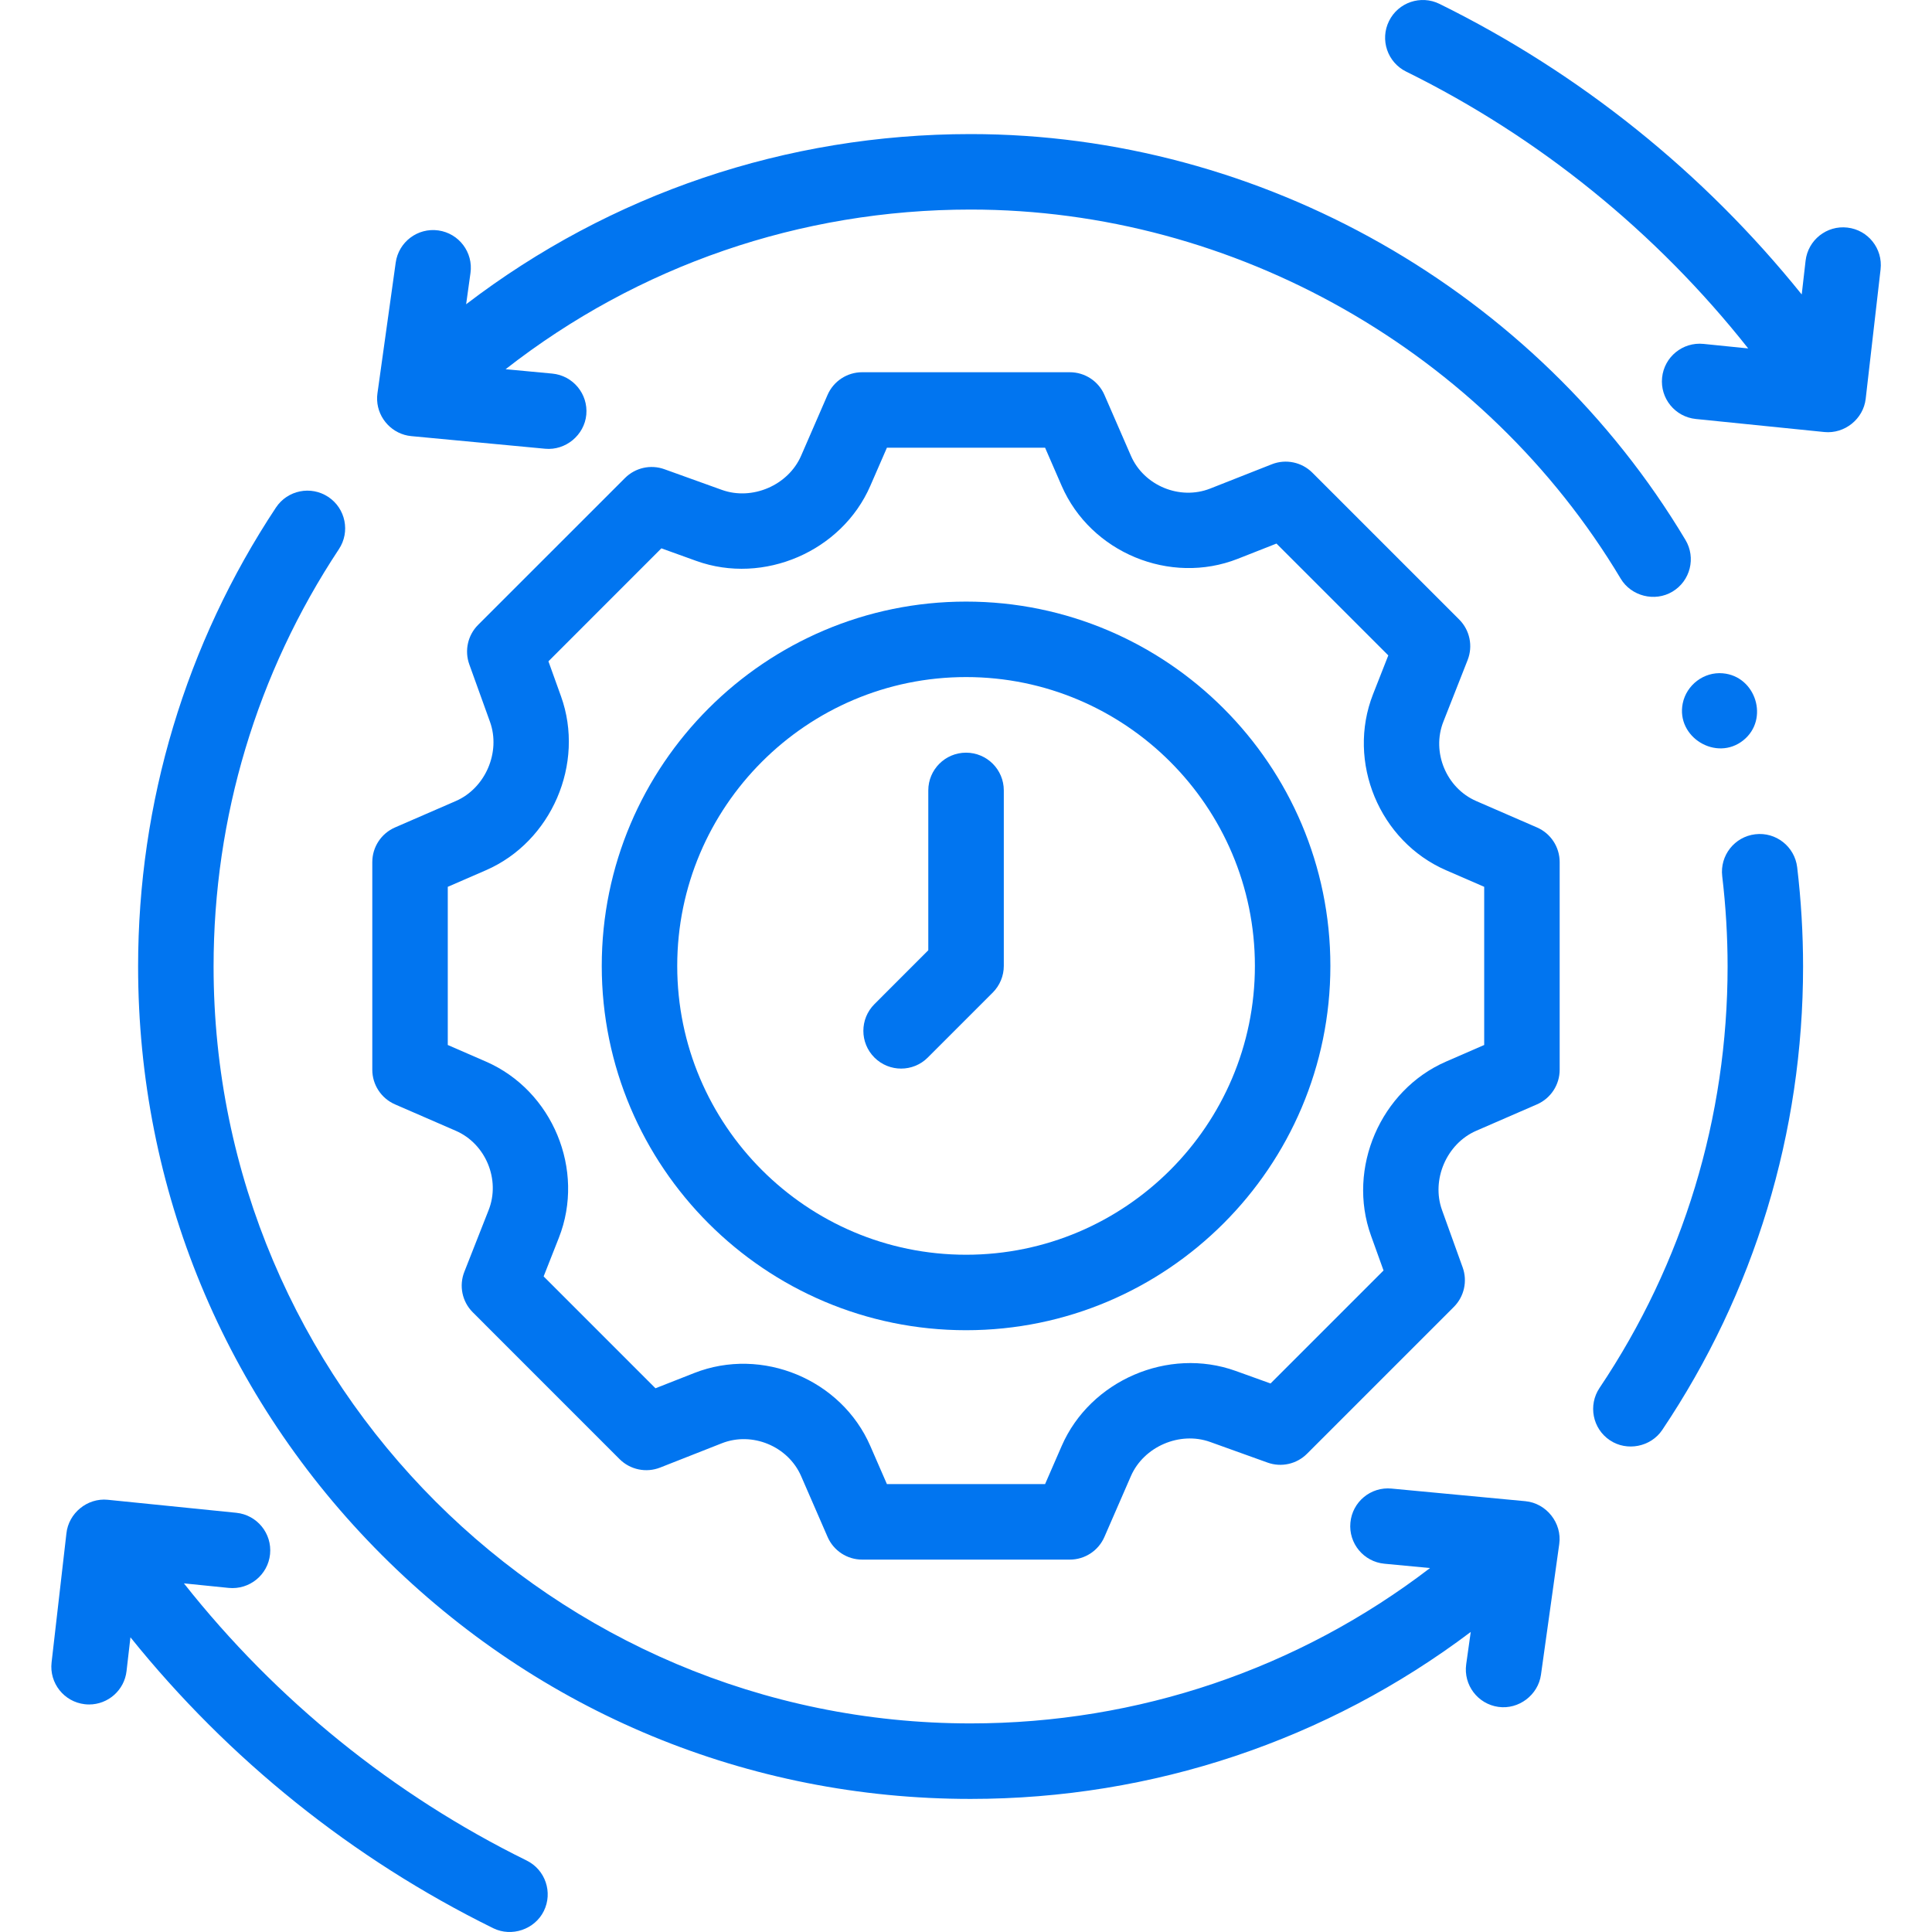
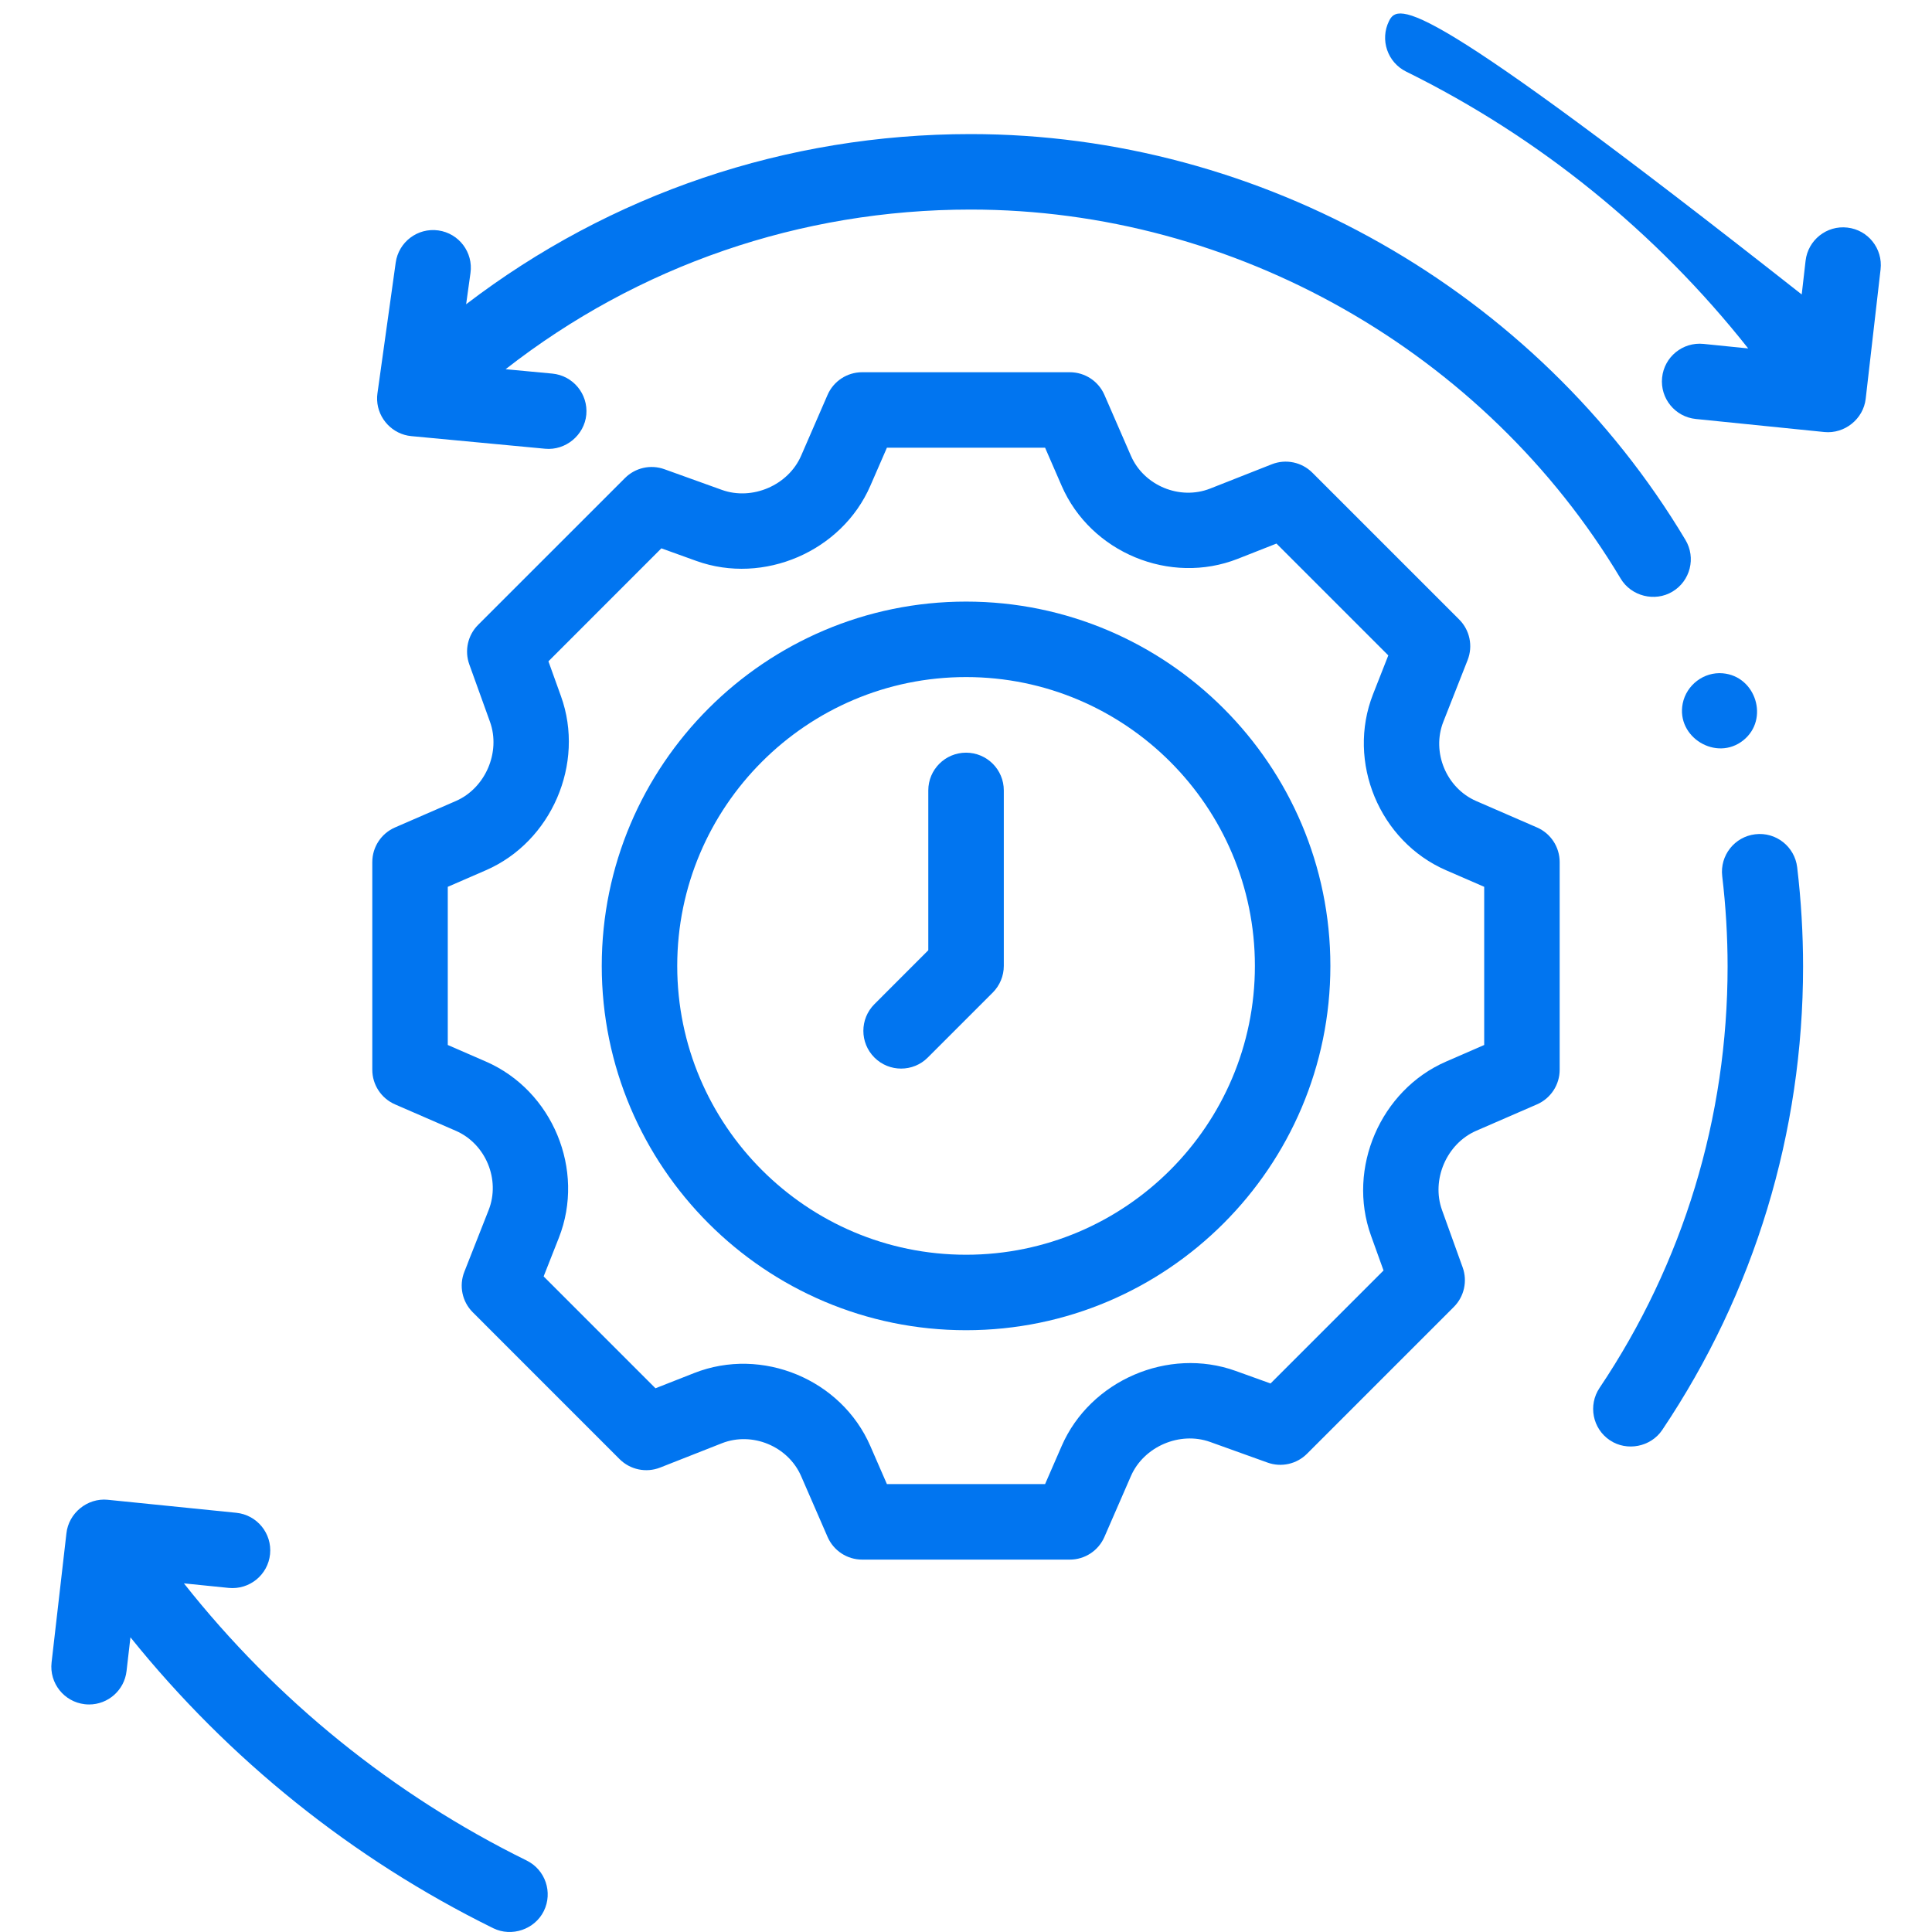
<svg xmlns="http://www.w3.org/2000/svg" width="60" height="60" viewBox="0 0 60 60" fill="none">
  <path d="M47.732 25.697L45.845 24.877C44.916 24.473 44.453 23.359 44.824 22.415L45.579 20.497C45.749 20.064 45.647 19.57 45.317 19.24L40.757 14.68C40.427 14.35 39.932 14.247 39.498 14.418L37.583 15.173C36.639 15.544 35.525 15.082 35.121 14.153L34.299 12.264C34.113 11.836 33.691 11.56 33.224 11.56H26.775C26.309 11.56 25.886 11.836 25.7 12.265L24.88 14.152C24.481 15.071 23.362 15.553 22.419 15.214L20.634 14.572C20.207 14.418 19.73 14.525 19.409 14.846L14.848 19.406C14.527 19.727 14.421 20.205 14.574 20.632L15.217 22.417C15.556 23.359 15.074 24.478 14.155 24.877L12.268 25.697C11.839 25.883 11.562 26.306 11.562 26.773V33.222C11.562 33.688 11.839 34.11 12.267 34.297L14.156 35.118C15.085 35.522 15.547 36.637 15.175 37.58L14.421 39.496C14.249 39.93 14.352 40.425 14.682 40.754L19.242 45.315C19.572 45.644 20.066 45.747 20.5 45.577L22.418 44.822C23.361 44.451 24.476 44.914 24.88 45.843L25.701 47.73C25.887 48.158 26.309 48.435 26.775 48.435H33.225C33.691 48.435 34.113 48.158 34.299 47.73L35.121 45.842C35.521 44.924 36.639 44.443 37.581 44.781L39.365 45.422C39.792 45.576 40.269 45.469 40.59 45.148L45.15 40.588C45.471 40.267 45.578 39.789 45.425 39.362L44.783 37.579C44.444 36.636 44.926 35.518 45.844 35.118L47.733 34.297C48.161 34.11 48.437 33.688 48.437 33.222V26.773C48.437 26.305 48.16 25.883 47.732 25.697ZM46.093 32.453L44.909 32.968C42.873 33.854 41.825 36.28 42.577 38.372L42.967 39.456L39.458 42.965L38.374 42.575C36.282 41.823 33.857 42.871 32.971 44.907L32.456 46.09H27.544L27.029 44.908C26.13 42.837 23.664 41.812 21.559 42.641L20.356 43.114L16.883 39.64L17.356 38.44C18.185 36.335 17.161 33.869 15.09 32.968L13.906 32.453V27.541L15.089 27.027C17.127 26.142 18.175 23.715 17.422 21.623L17.032 20.538L20.54 17.029L21.625 17.42C23.717 18.173 26.144 17.124 27.029 15.087L27.544 13.904H32.456L32.971 15.088C33.872 17.159 36.337 18.183 38.441 17.354L39.642 16.881L43.115 20.354L42.642 21.557C41.814 23.663 42.839 26.127 44.91 27.027L46.093 27.541V32.453H46.093Z" fill="#0175F0" />
  <path d="M30.002 18.683C23.763 18.683 18.688 23.758 18.688 29.997C18.688 36.236 23.763 41.311 30.002 41.311C36.241 41.311 41.316 36.236 41.316 29.997C41.316 23.758 36.241 18.683 30.002 18.683ZM30.002 38.967C25.056 38.967 21.032 34.943 21.032 29.997C21.032 25.051 25.056 21.027 30.002 21.027C34.948 21.027 38.972 25.051 38.972 29.997C38.972 34.943 34.948 38.967 30.002 38.967Z" fill="#0175F0" />
  <path d="M30.002 23.375C29.354 23.375 28.829 23.9 28.829 24.547V29.511L27.156 31.185C26.698 31.643 26.698 32.385 27.156 32.843C27.385 33.072 27.685 33.186 27.985 33.186C28.285 33.186 28.585 33.072 28.813 32.843L30.83 30.826C31.05 30.606 31.174 30.308 31.174 29.997V24.547C31.174 23.9 30.649 23.375 30.002 23.375Z" fill="#0175F0" />
-   <path d="M47.373 46.621L43.215 46.229C42.57 46.167 41.998 46.641 41.938 47.286C41.877 47.931 42.35 48.502 42.995 48.563L44.411 48.697C40.329 51.824 35.352 53.522 30.14 53.522C17.178 53.522 6.633 42.977 6.633 30.015C6.633 25.383 7.979 20.902 10.524 17.056C10.882 16.517 10.734 15.789 10.194 15.432C9.654 15.075 8.927 15.223 8.57 15.762C5.769 19.993 4.289 24.921 4.289 30.015C4.289 36.92 6.978 43.412 11.861 48.295C16.744 53.178 23.235 55.867 30.14 55.867C35.804 55.867 41.216 54.044 45.675 50.682L45.534 51.686C45.445 52.327 45.892 52.919 46.533 53.009C47.164 53.098 47.768 52.641 47.856 52.011L48.424 47.95C48.515 47.3 48.026 46.683 47.373 46.621Z" fill="#0175F0" />
  <path d="M54.511 25.909C53.868 25.985 53.409 26.568 53.485 27.211C53.596 28.144 53.652 29.088 53.652 30.015C53.652 34.702 52.277 39.228 49.676 43.102C49.315 43.639 49.458 44.368 49.995 44.728C50.523 45.083 51.267 44.938 51.622 44.409C54.484 40.147 55.996 35.169 55.996 30.015C55.996 28.996 55.935 27.959 55.813 26.934C55.736 26.292 55.153 25.831 54.511 25.909Z" fill="#0175F0" />
  <path d="M11.712 12.429C11.738 13.008 12.195 13.49 12.772 13.544L16.93 13.936C17.565 13.996 18.148 13.514 18.208 12.879C18.268 12.235 17.795 11.663 17.151 11.602L15.702 11.466C19.814 8.253 24.852 6.508 30.143 6.508C38.351 6.508 46.121 10.928 50.332 17.97C50.658 18.516 51.392 18.702 51.939 18.374C52.495 18.042 52.676 17.322 52.343 16.767C47.714 9.024 39.167 4.164 30.143 4.164C24.416 4.164 18.958 6.022 14.476 9.449L14.611 8.479C14.701 7.838 14.254 7.246 13.613 7.156C12.971 7.066 12.379 7.514 12.289 8.155L11.722 12.215C11.711 12.285 11.709 12.358 11.712 12.429Z" fill="#0175F0" />
  <path d="M16.355 57.78C12.21 55.739 8.571 52.791 5.712 49.173L7.103 49.314C7.746 49.377 8.322 48.91 8.387 48.266C8.452 47.622 7.983 47.047 7.339 46.981L3.346 46.577C2.711 46.513 2.127 46.993 2.062 47.626L1.602 51.628C1.528 52.271 1.989 52.852 2.632 52.926C2.678 52.931 2.723 52.934 2.767 52.934C3.355 52.934 3.862 52.493 3.93 51.896L4.051 50.848C7.099 54.637 10.947 57.73 15.319 59.883C15.89 60.164 16.608 59.92 16.889 59.349C17.175 58.768 16.936 58.066 16.355 57.78Z" fill="#0175F0" />
-   <path d="M57.373 7.068C56.731 6.992 56.148 7.455 56.074 8.098L55.954 9.145C52.911 5.362 49.066 2.271 44.706 0.121C44.126 -0.165 43.423 0.073 43.137 0.654C42.85 1.235 43.089 1.937 43.67 2.224C47.802 4.262 51.436 7.21 54.292 10.821L52.902 10.68C52.258 10.616 51.683 11.084 51.618 11.728C51.553 12.372 52.022 12.947 52.666 13.012L56.658 13.417C57.287 13.479 57.869 13.013 57.941 12.384L58.403 8.366C58.477 7.723 58.016 7.141 57.373 7.068Z" fill="#0175F0" />
+   <path d="M57.373 7.068C56.731 6.992 56.148 7.455 56.074 8.098L55.954 9.145C44.126 -0.165 43.423 0.073 43.137 0.654C42.85 1.235 43.089 1.937 43.67 2.224C47.802 4.262 51.436 7.21 54.292 10.821L52.902 10.68C52.258 10.616 51.683 11.084 51.618 11.728C51.553 12.372 52.022 12.947 52.666 13.012L56.658 13.417C57.287 13.479 57.869 13.013 57.941 12.384L58.403 8.366C58.477 7.723 58.016 7.141 57.373 7.068Z" fill="#0175F0" />
  <path d="M52.258 21.847C52.048 22.896 53.306 23.659 54.14 22.991C54.952 22.34 54.532 20.999 53.503 20.91C52.916 20.858 52.374 21.272 52.258 21.847Z" fill="#0175F0" />
</svg>